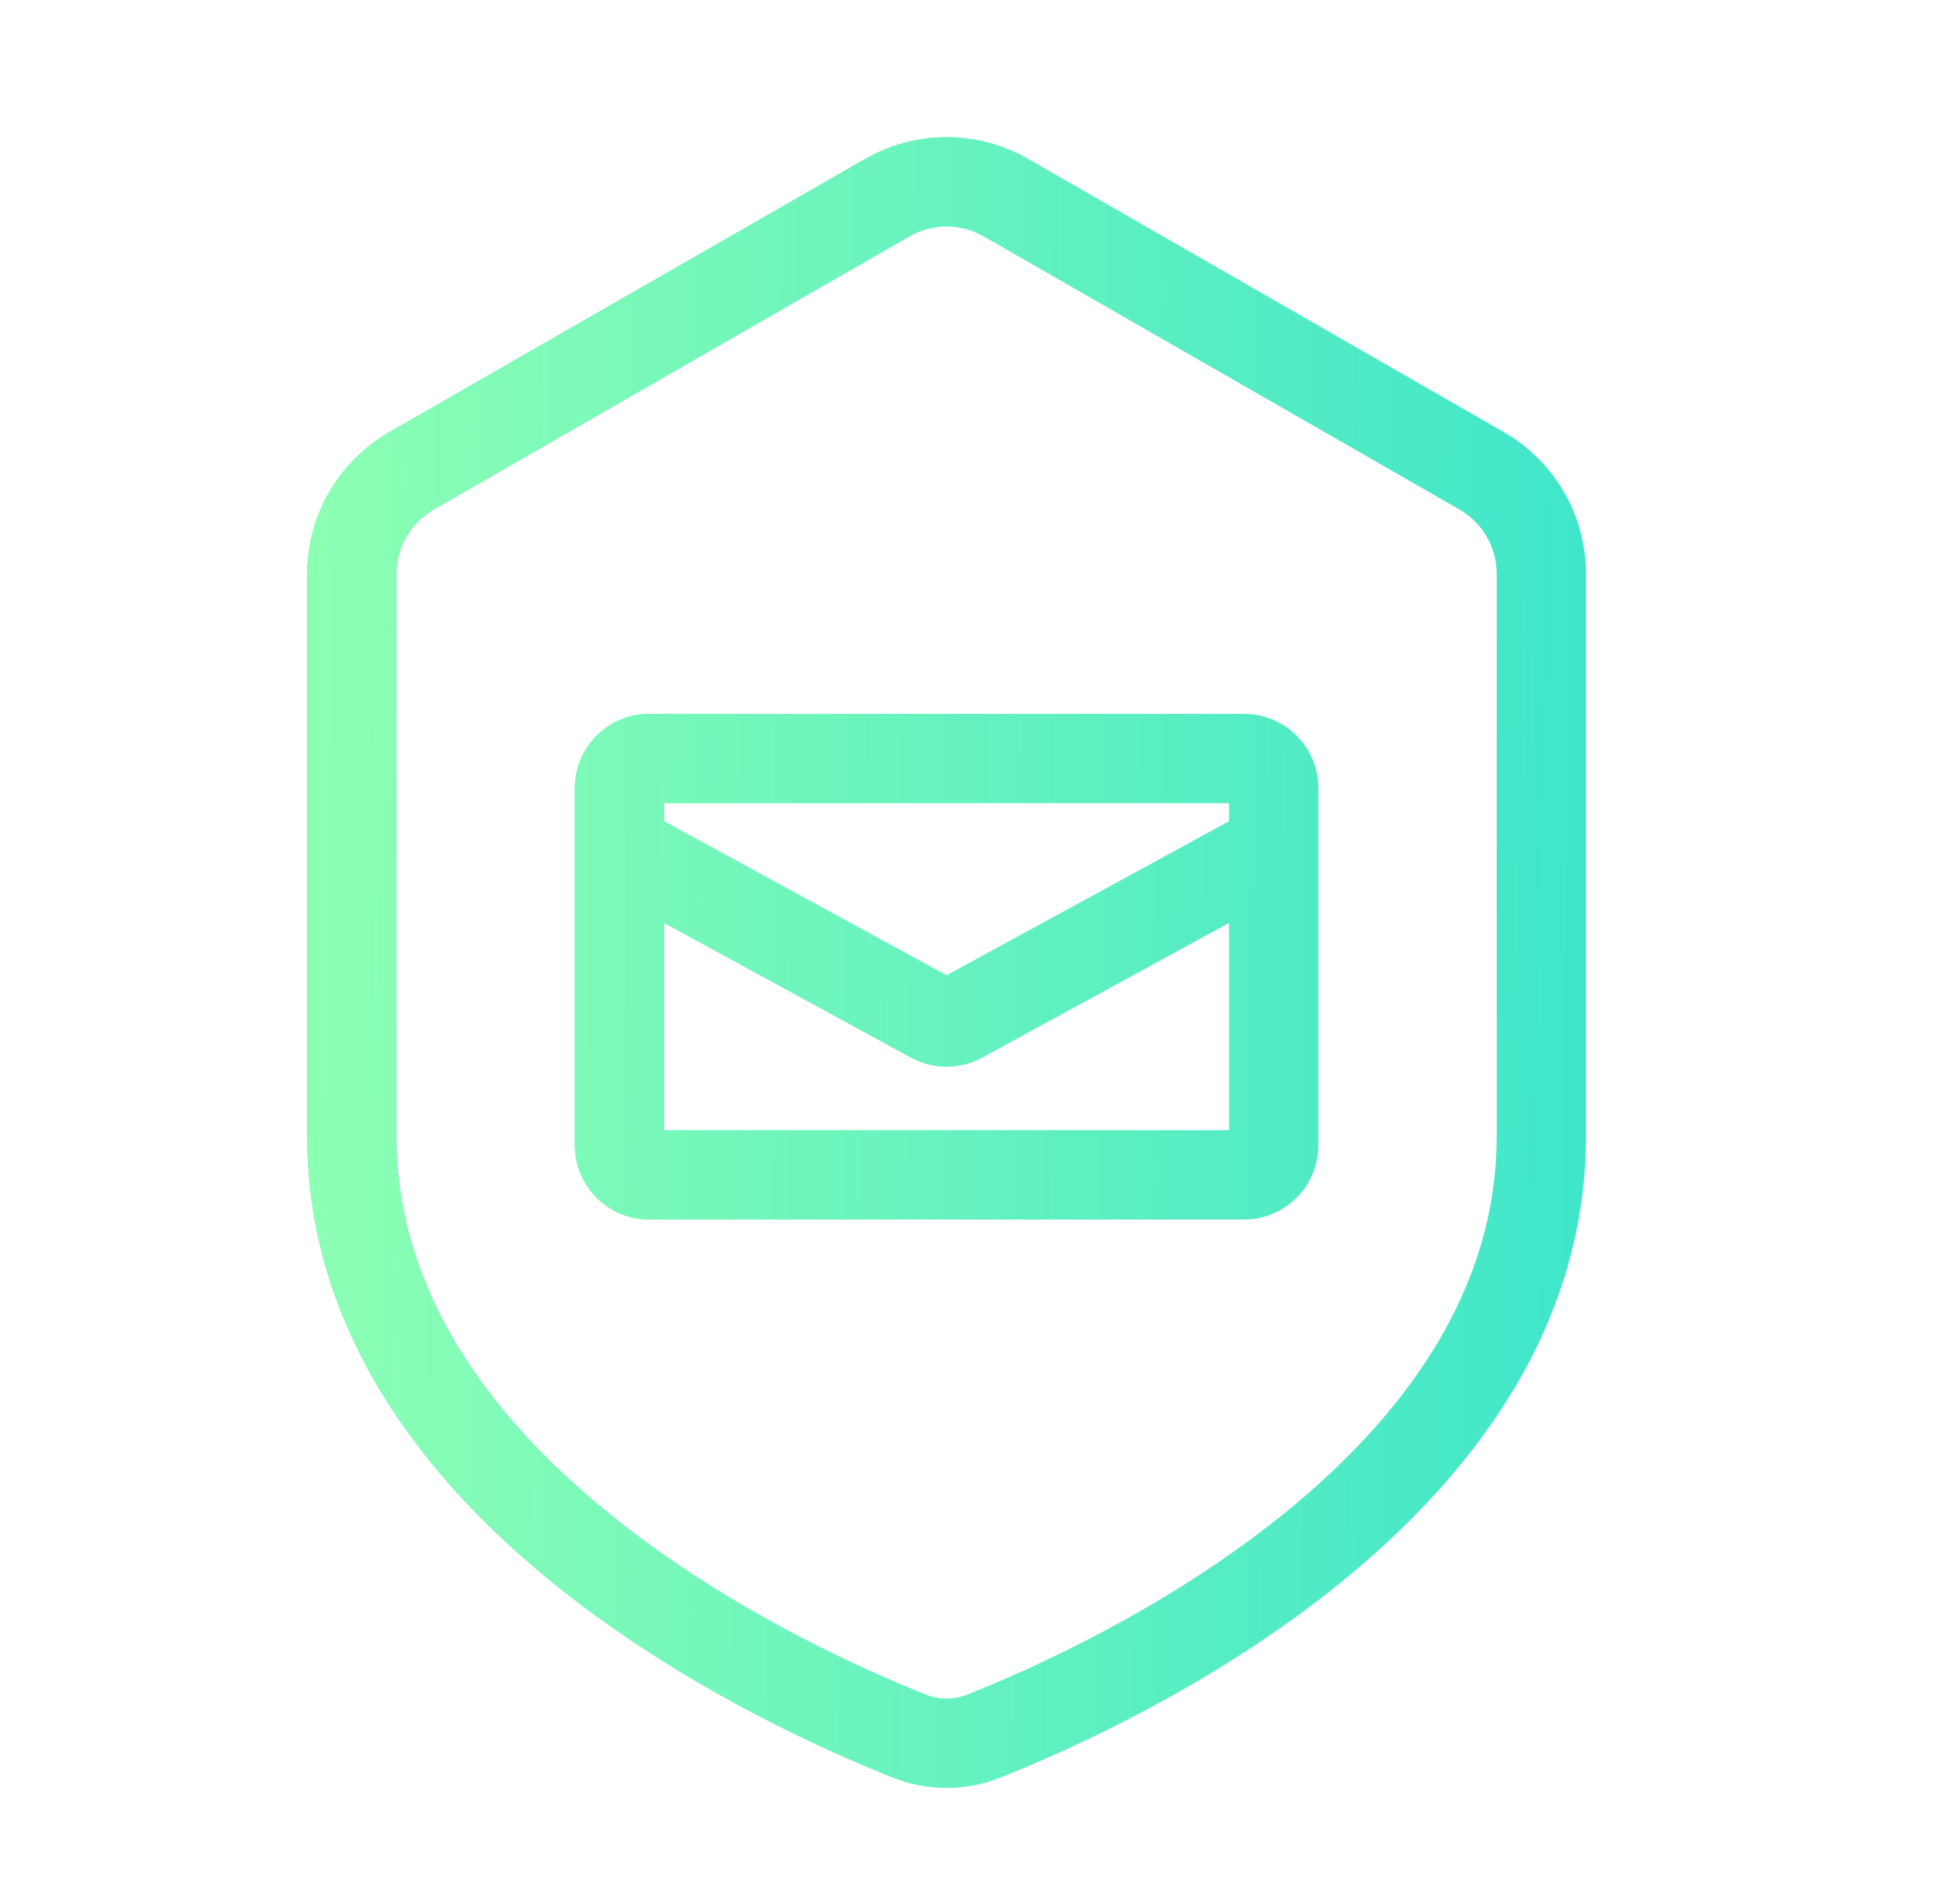
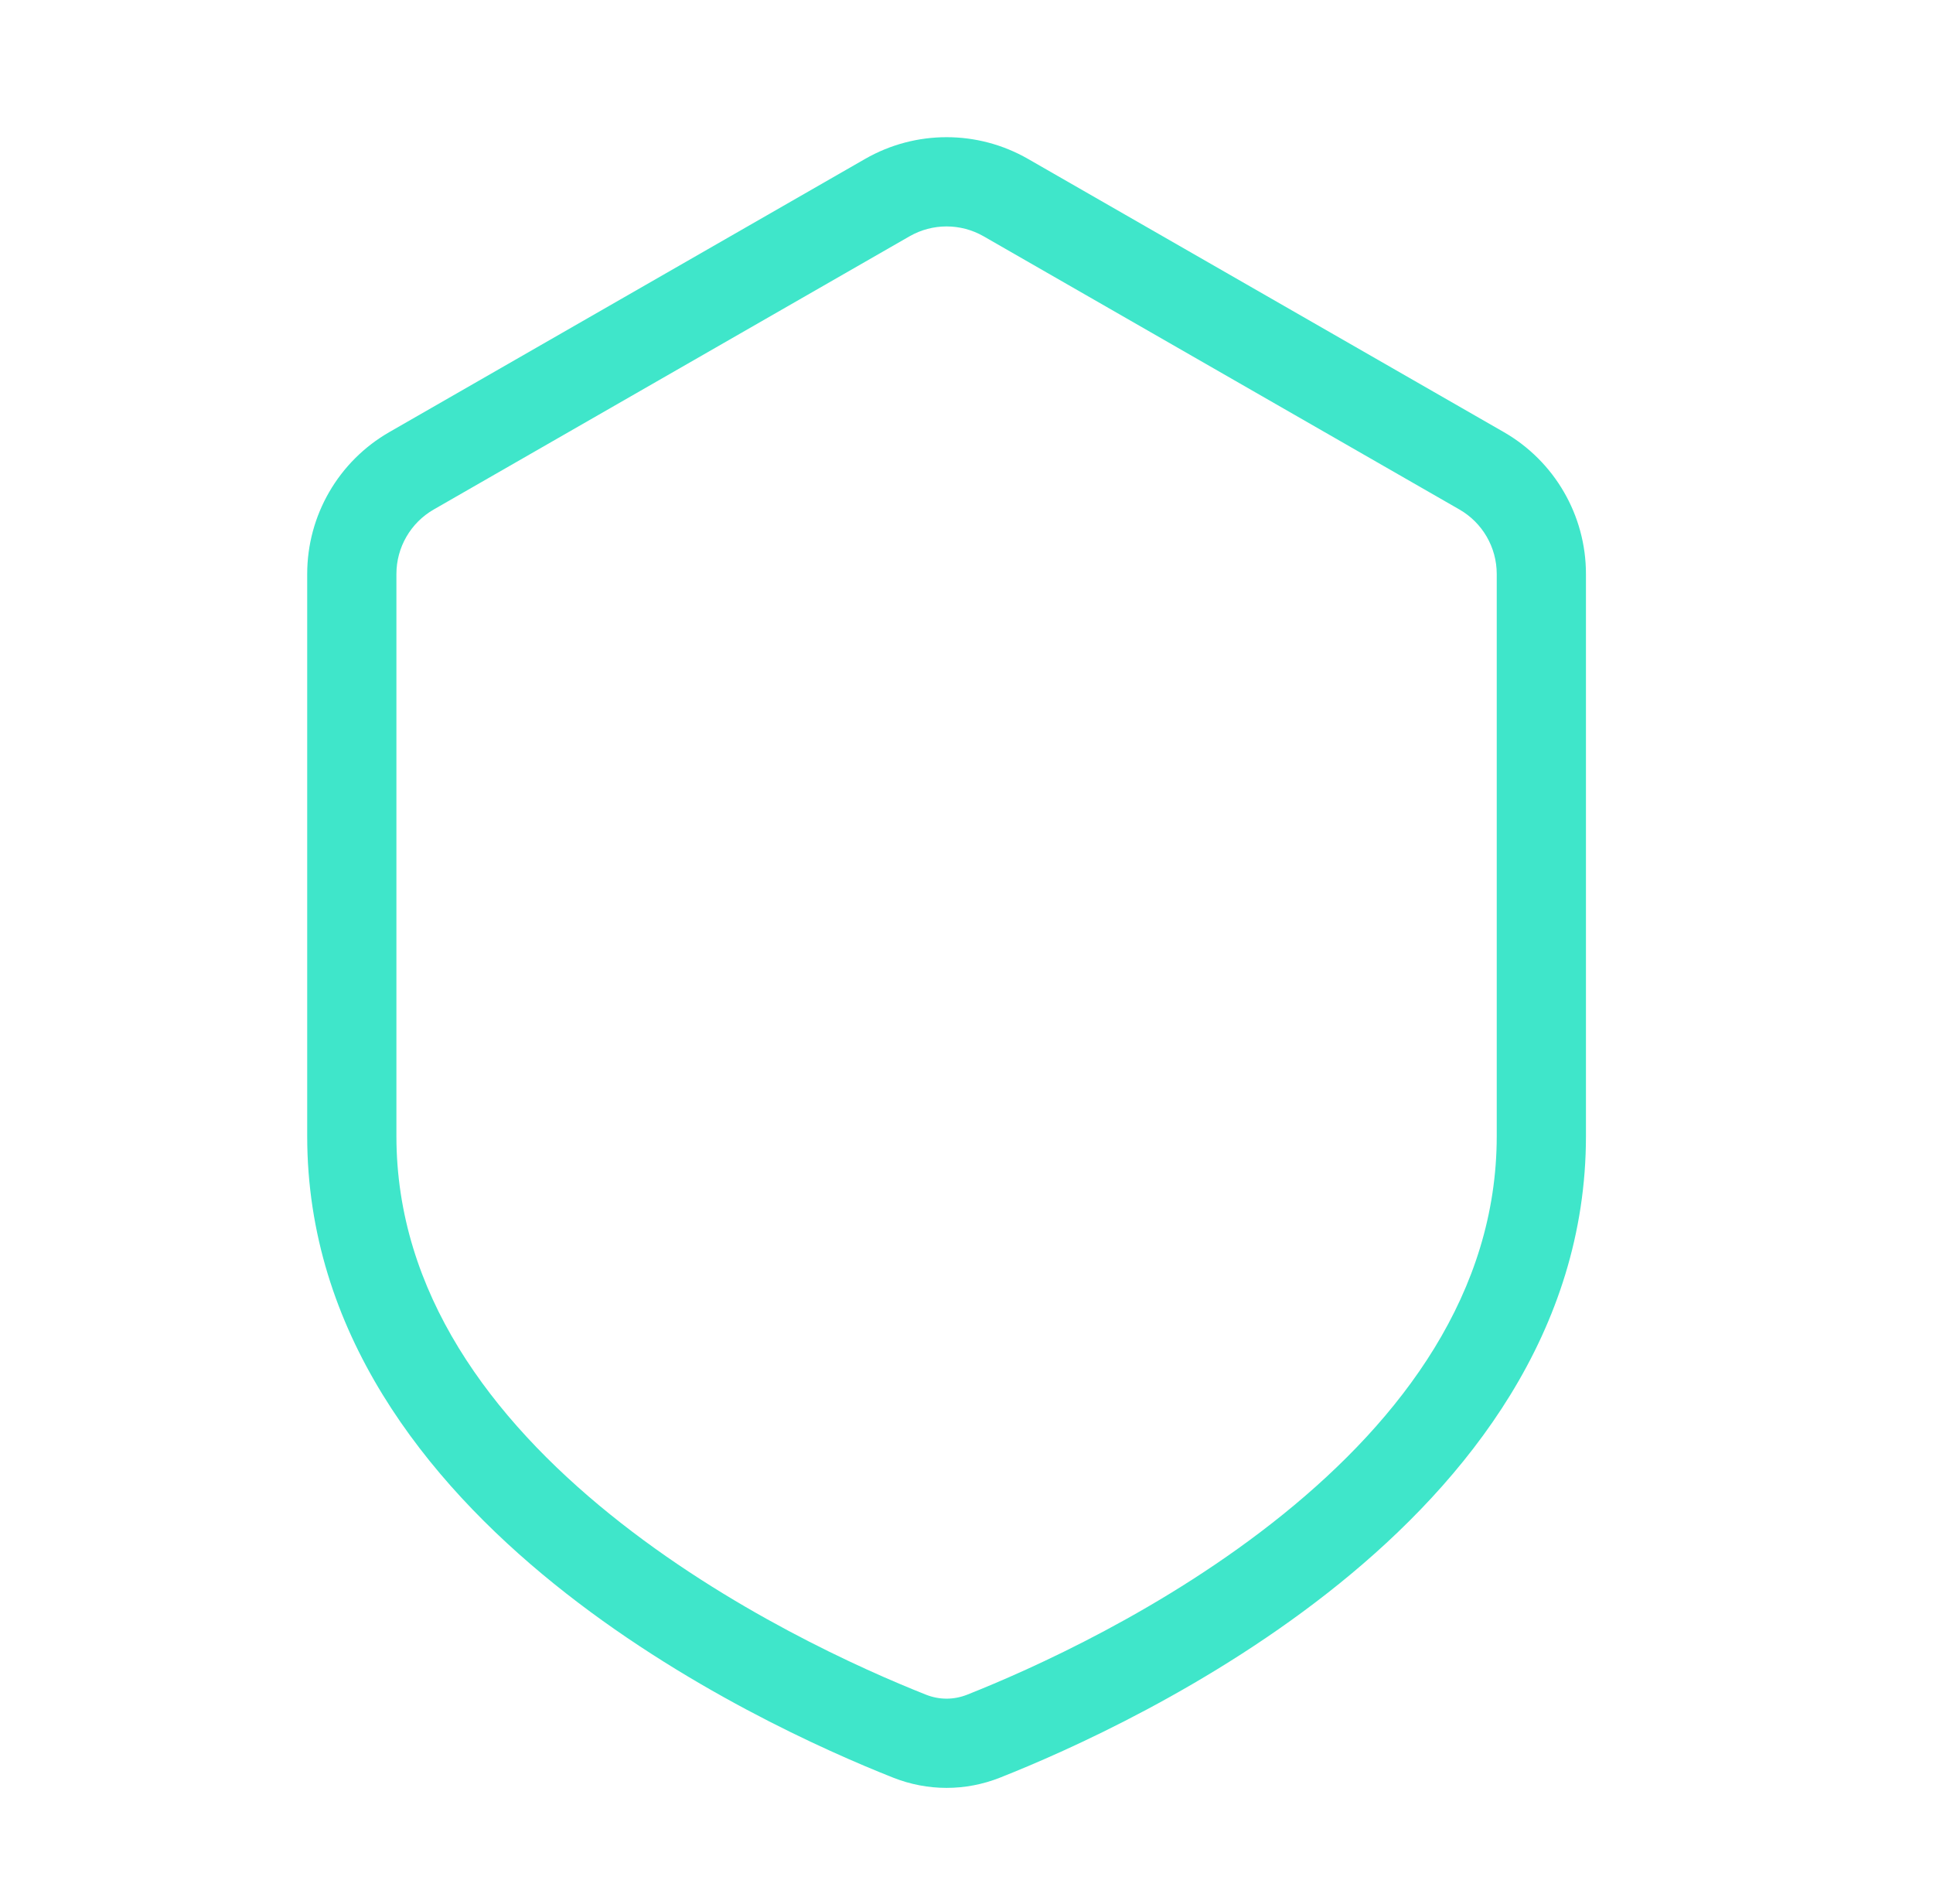
<svg xmlns="http://www.w3.org/2000/svg" width="65" height="64" fill="none" viewBox="0 0 65 64">
-   <path fill="#3fe6ca" fill-rule="evenodd" d="M21.83 41C20.449 41 19.33 39.881 19.33 38.5V28.528C19.329 28.508 19.329 28.489 19.33 28.47V26.5C19.33 25.119 20.449 24 21.83 24H41.83C43.211 24 44.33 25.119 44.33 26.5V28.47C44.33 28.489 44.33 28.508 44.33 28.528V38.5C44.33 39.881 43.211 41 41.83 41H21.83ZM41.33 27V27.61L31.83 32.791L22.33 27.61V27L41.33 27ZM22.33 38V31.027L30.633 35.556C31.379 35.963 32.281 35.963 33.027 35.556L41.33 31.027V38L22.33 38Z" clip-rule="evenodd" />
-   <path fill="url(#paint0_linear_67_1012)" fill-rule="evenodd" d="M21.83 41C20.449 41 19.33 39.881 19.33 38.5V28.528C19.329 28.508 19.329 28.489 19.33 28.47V26.5C19.33 25.119 20.449 24 21.83 24H41.83C43.211 24 44.33 25.119 44.33 26.5V28.47C44.33 28.489 44.33 28.508 44.33 28.528V38.5C44.33 39.881 43.211 41 41.83 41H21.83ZM41.33 27V27.61L31.83 32.791L22.33 27.61V27L41.33 27ZM22.33 38V31.027L30.633 35.556C31.379 35.963 32.281 35.963 33.027 35.556L41.33 31.027V38L22.33 38Z" clip-rule="evenodd" />
  <path fill="#3fe6ca" fill-rule="evenodd" d="M34.568 5.342C32.873 4.369 30.788 4.369 29.092 5.342L13.092 14.527C11.383 15.508 10.33 17.328 10.33 19.297V38.196C10.33 44.779 14.33 49.774 18.627 53.244C22.94 56.728 27.789 58.876 30.034 59.764C31.193 60.223 32.467 60.223 33.626 59.764C35.871 58.876 40.72 56.728 45.033 53.244C49.33 49.774 53.33 44.779 53.33 38.196V19.297C53.33 17.328 52.277 15.508 50.568 14.527L34.568 5.342ZM30.585 7.944C31.356 7.502 32.304 7.502 33.075 7.944L49.075 17.129C49.851 17.575 50.33 18.402 50.33 19.297V38.196C50.33 43.462 47.138 47.688 43.148 50.91C39.176 54.119 34.648 56.133 32.522 56.975C32.072 57.153 31.588 57.153 31.138 56.975C29.013 56.133 24.484 54.119 20.512 50.91C16.523 47.688 13.33 43.462 13.33 38.196V19.297C13.33 18.402 13.809 17.575 14.585 17.129L30.585 7.944Z" clip-rule="evenodd" />
-   <path fill="url(#paint1_linear_67_1012)" fill-rule="evenodd" d="M34.568 5.342C32.873 4.369 30.788 4.369 29.092 5.342L13.092 14.527C11.383 15.508 10.33 17.328 10.33 19.297V38.196C10.33 44.779 14.33 49.774 18.627 53.244C22.94 56.728 27.789 58.876 30.034 59.764C31.193 60.223 32.467 60.223 33.626 59.764C35.871 58.876 40.72 56.728 45.033 53.244C49.33 49.774 53.33 44.779 53.33 38.196V19.297C53.33 17.328 52.277 15.508 50.568 14.527L34.568 5.342ZM30.585 7.944C31.356 7.502 32.304 7.502 33.075 7.944L49.075 17.129C49.851 17.575 50.33 18.402 50.33 19.297V38.196C50.33 43.462 47.138 47.688 43.148 50.91C39.176 54.119 34.648 56.133 32.522 56.975C32.072 57.153 31.588 57.153 31.138 56.975C29.013 56.133 24.484 54.119 20.512 50.91C16.523 47.688 13.33 43.462 13.33 38.196V19.297C13.33 18.402 13.809 17.575 14.585 17.129L30.585 7.944Z" clip-rule="evenodd" />
  <defs>
    <linearGradient id="paint0_linear_67_1012" x1="10.33" x2="53.815" y1="4.447" y2="4.83" gradientUnits="userSpaceOnUse">
      <stop stop-color="#8dffb3" />
      <stop offset="1" stop-color="#8dffb3" stop-opacity="0" />
    </linearGradient>
    <linearGradient id="paint1_linear_67_1012" x1="10.33" x2="53.815" y1="4.447" y2="4.83" gradientUnits="userSpaceOnUse">
      <stop stop-color="#8dffb3" />
      <stop offset="1" stop-color="#8dffb3" stop-opacity="0" />
    </linearGradient>
  </defs>
</svg>